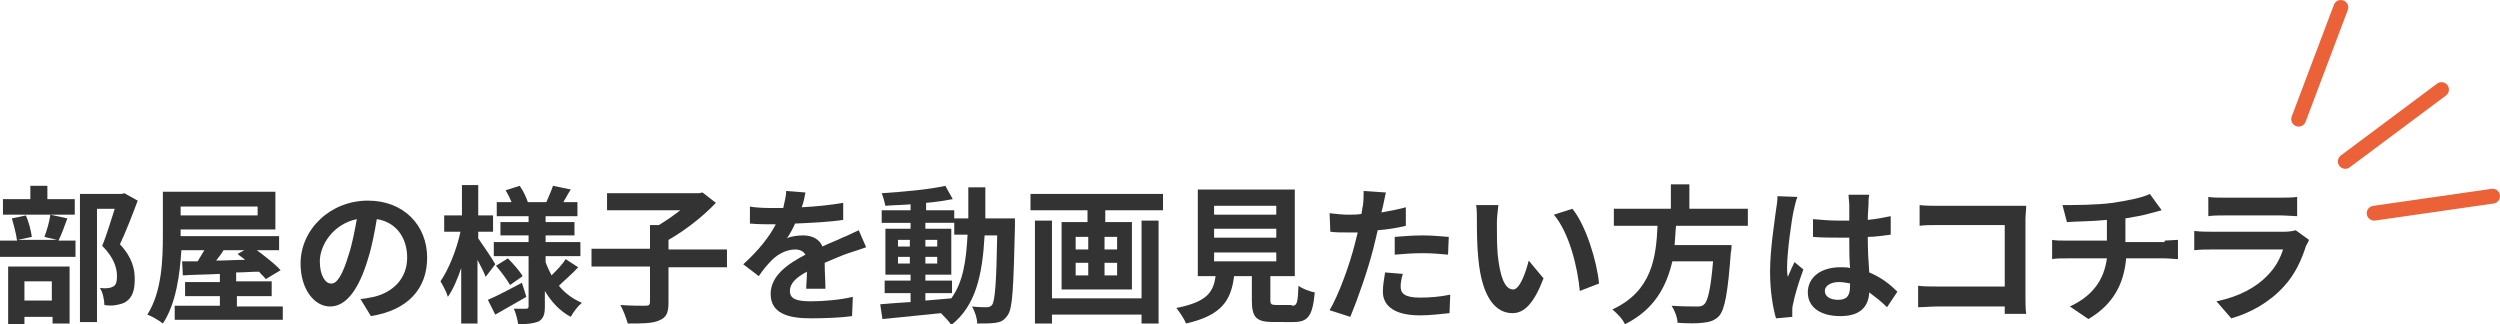
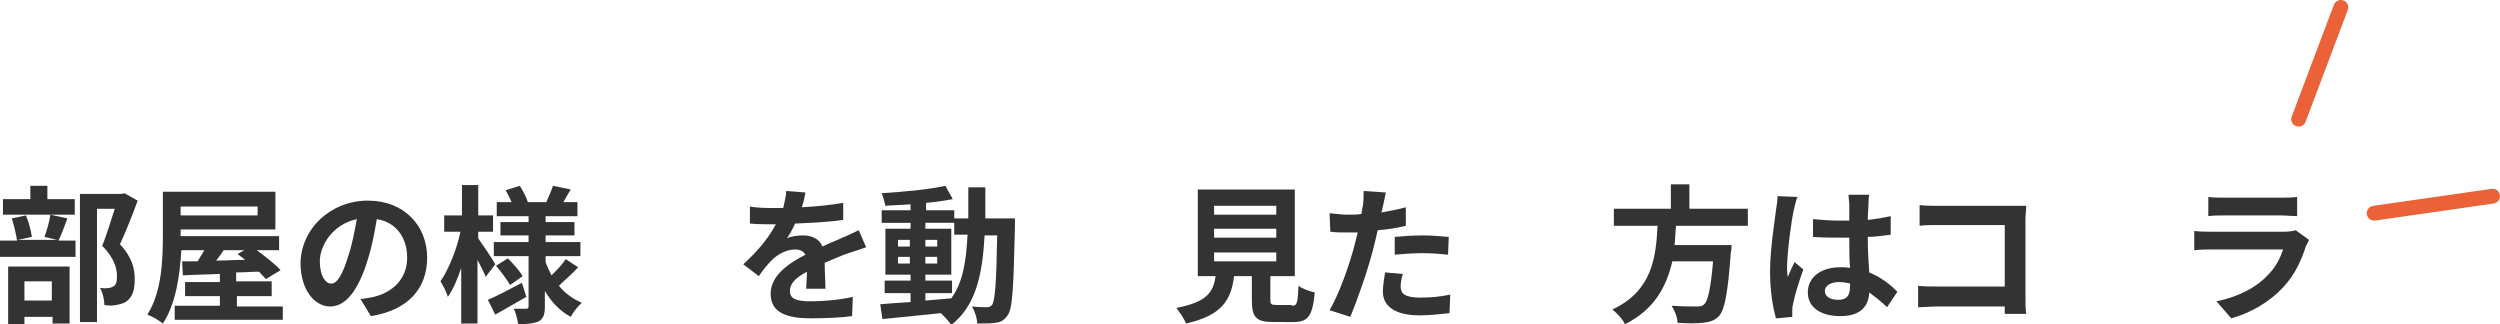
<svg xmlns="http://www.w3.org/2000/svg" version="1.1" id="レイヤー_1" x="0px" y="0px" viewBox="0 0 337.7 43.8" style="enable-background:new 0 0 337.7 43.8;" xml:space="preserve">
  <style type="text/css">
	.st0{fill:#333333;}
	
		.st1{fill-rule:evenodd;clip-rule:evenodd;fill:none;stroke:#EB6138;stroke-width:2;stroke-linecap:round;stroke-linejoin:round;stroke-miterlimit:10;}
</style>
  <g>
    <path class="st0" d="M9.1,29.5c-0.4,1.1-0.8,2.2-1.2,3h2.3v2.2H0v-2.2h2.3c-0.1-0.8-0.4-2-0.7-3l1.9-0.4c0.4,0.9,0.7,2.1,0.8,2.9   l-1.9,0.4h5.3l-1.7-0.4c0.3-0.8,0.7-2.1,0.8-3L9.1,29.5z M10.1,29H0.4v-2.1h3.7v-1.8h2.3v1.8h3.7V29z M1.1,36h8.3v7.7H7.1v-0.9H3.3   v1H1.1V36z M3.3,38v2.6h3.7V38H3.3z M18.6,27.1c-0.7,1.9-1.6,4.2-2.4,5.9c1.7,1.8,2,3.4,2,4.7c0,1.5-0.3,2.4-1.1,3   c-0.4,0.3-0.9,0.4-1.4,0.5c-0.5,0.1-1,0.1-1.6,0c0-0.6-0.2-1.7-0.6-2.3c0.4,0,0.8,0.1,1.1,0c0.3,0,0.5-0.1,0.7-0.2   c0.4-0.2,0.5-0.7,0.5-1.4c0-1.1-0.4-2.5-2-4.1c0.6-1.4,1.2-3.5,1.7-5h-2.4v15.3h-2.3V26.2h5.6l0.4-0.1L18.6,27.1z" />
    <path class="st0" d="M38.2,41.3v1.9H23.6v-1.9h6.1V40H25v-1.9h4.7v-1.1c-1.9,0.1-3.6,0.1-5,0.2l-0.1-1.9l2.1,0   c0.3-0.5,0.6-1,0.9-1.5h-3.1C24.3,37,23.8,41,22,43.7c-0.5-0.4-1.5-1-2.1-1.2c2-3.1,2.1-7.6,2.1-10.8v-5.8h15.2V31H24.4v0.7v0.2   h13.3v1.9h-3c1.2,0.9,2.5,1.9,3.2,2.7l-2,1.2c-0.2-0.3-0.6-0.6-0.9-1c-1,0-2,0.1-3.1,0.1v1.2h4.8V40H32v1.4H38.2z M24.4,27.9v1.2   h10.4v-1.2H24.4z M30.2,33.8c-0.3,0.5-0.7,1-1,1.4c1.3,0,2.6-0.1,3.9-0.1c-0.3-0.3-0.7-0.5-1-0.8l0.9-0.5H30.2z" />
    <path class="st0" d="M48.7,40.4c0.8-0.1,1.3-0.2,1.8-0.3c2.5-0.6,4.5-2.4,4.5-5.3c0-2.7-1.5-4.8-4.1-5.2c-0.3,1.7-0.6,3.5-1.2,5.4   c-1.2,4-2.9,6.4-5.1,6.4c-2.2,0-4-2.4-4-5.8c0-4.6,4-8.5,9.1-8.5c4.9,0,8,3.4,8,7.7c0,4.2-2.6,7.1-7.6,7.9L48.7,40.4z M47.1,34.4   c0.5-1.5,0.8-3.2,1.1-4.8c-3.3,0.7-5,3.6-5,5.7c0,2,0.8,3,1.5,3C45.5,38.4,46.3,37.1,47.1,34.4z" />
    <path class="st0" d="M65.6,37.4c-0.2-0.6-0.7-1.5-1.1-2.3v8.6h-2.2v-7.5c-0.5,1.5-1.1,2.9-1.8,3.9c-0.2-0.7-0.7-1.6-1-2.1   c1.1-1.6,2.2-4.3,2.7-6.7h-2.2v-2.2h2.4V25h2.2v4.1h2v2.2h-2v0.9c0.5,0.7,2,2.9,2.3,3.5L65.6,37.4z M71.1,40.1   c-1.4,0.8-3,1.7-4.2,2.4l-1-2c1.2-0.5,2.9-1.4,4.6-2.3L71.1,40.1z M78.1,36.1c-0.8,0.9-1.9,1.8-2.6,2.5c0.8,1,1.9,1.8,3.1,2.3   c-0.5,0.4-1.2,1.3-1.5,1.9c-1.5-0.8-2.6-2-3.5-3.5v2.1c0,1.1-0.2,1.6-0.8,2c-0.7,0.3-1.6,0.4-2.8,0.4c-0.1-0.6-0.3-1.5-0.6-2.1   c0.7,0,1.5,0,1.7,0c0.2,0,0.3-0.1,0.3-0.3v-6.8h-4.7v-1.9h4.7v-0.9h-3.8v-1.8h3.8v-0.8h-4.3v-1.9h2c-0.2-0.5-0.5-1.1-0.8-1.6   l1.9-0.6c0.5,0.7,0.9,1.6,1.1,2.2h2.5c0.3-0.7,0.7-1.6,0.9-2.2l2.4,0.5c-0.4,0.6-0.7,1.2-1,1.7h1.9v1.9h-4.3v0.8h3.9v1.8h-3.9v0.9   h4.7v1.9h-4.7v0.8c0.2,0.6,0.5,1.2,0.8,1.8c0.7-0.7,1.5-1.5,1.9-2.2L78.1,36.1z M68.6,34.9c0.7,0.7,1.6,1.7,2,2.4l-1.7,1.2   c-0.4-0.7-1.2-1.8-1.9-2.6L68.6,34.9z" />
-     <path class="st0" d="M98.2,36.1h-7.9v4.8c0,1.4-0.3,2-1.3,2.4c-0.9,0.4-2.3,0.4-4.2,0.4c-0.2-0.7-0.6-1.8-1-2.5   c1.4,0.1,2.9,0.1,3.4,0.1c0.4,0,0.6-0.1,0.6-0.5v-4.8h-7.9v-2.4h7.9v-3.2h1.2c1-0.6,2-1.3,2.9-2h-9.9v-2.3h12.4l0.5-0.1l1.8,1.4   c-1.7,1.8-4.1,3.7-6.4,5v1.3h7.9V36.1z" />
    <path class="st0" d="M108.9,39.1c0-0.6,0.1-1.5,0.1-2.4c-1.5,0.8-2.3,1.6-2.3,2.6c0,1.1,0.9,1.4,2.9,1.4c1.7,0,3.9-0.2,5.6-0.6   l-0.1,2.6c-1.3,0.2-3.7,0.3-5.6,0.3c-3.1,0-5.4-0.7-5.4-3.3c0-2.5,2.4-4.1,4.7-5.3c-0.3-0.5-0.8-0.7-1.4-0.7   c-1.1,0-2.3,0.6-3.1,1.4c-0.6,0.6-1.2,1.3-1.8,2.2l-2.1-1.6c2.1-1.9,3.5-3.7,4.4-5.4h-0.2c-0.8,0-2.3,0-3.3-0.1v-2.3   c1,0.2,2.5,0.2,3.5,0.2h1c0.2-0.9,0.4-1.7,0.4-2.3l2.6,0.2c-0.1,0.5-0.2,1.2-0.5,2c1.9-0.1,3.9-0.3,5.6-0.6l0,2.3   c-1.9,0.3-4.3,0.4-6.5,0.5c-0.3,0.7-0.7,1.4-1.1,2c0.5-0.3,1.6-0.4,2.2-0.4c1.2,0,2.2,0.5,2.6,1.5c1-0.5,1.9-0.8,2.7-1.2   c0.8-0.3,1.5-0.7,2.2-1l1,2.3c-0.6,0.2-1.7,0.6-2.4,0.8c-0.9,0.3-2,0.8-3.2,1.3c0,1.1,0.1,2.6,0.1,3.5H108.9z" />
    <path class="st0" d="M137.1,29.5c0,0,0,0.8,0,1.1c-0.2,8.2-0.3,11.1-1,12c-0.5,0.7-0.9,0.9-1.6,1c-0.6,0.1-1.5,0.1-2.5,0.1   c0-0.7-0.3-1.6-0.7-2.3c0.9,0.1,1.6,0.1,2,0.1c0.3,0,0.5-0.1,0.7-0.3c0.4-0.5,0.6-3,0.7-9.4H133c-0.3,5.4-1.2,9.5-4.5,12.1   c-0.3-0.5-0.9-1.1-1.4-1.6c-2.9,0.3-5.8,0.6-7.9,0.8l-0.3-2c1.1-0.1,2.5-0.2,4.1-0.3v-1.2h-3.5v-1.7h3.5v-0.8h-3.4v-6.2h3.4v-0.8   h-3.9v-1.7h3.9v-0.8c-1.2,0.1-2.3,0.1-3.4,0.2c-0.1-0.5-0.3-1.2-0.5-1.7c3-0.2,6.4-0.5,8.6-1l1,1.8c-1.1,0.2-2.3,0.4-3.6,0.5v1h3.8   v1.1h1.9c0-1.3,0-2.7,0-4.2h2.3c0,1.5,0,2.9,0,4.2H137.1z M121.3,33.3h1.6v-0.9h-1.6V33.3z M122.9,35.6v-0.9h-1.6v0.9H122.9z    M125,40.6c1.1-0.1,2.3-0.2,3.5-0.3c1.6-2.2,2-5,2.2-8.6h-1.8v-1.6H125v0.8h3.5v6.2H125v0.8h3.6v1.7H125V40.6z M126.6,33.3v-0.9   H125v0.9H126.6z M125,34.7v0.9h1.6v-0.9H125z" />
-     <path class="st0" d="M157.1,26.2v2.2h-7.8V30h3.6v9.1h-9.5V30h3.5v-1.6h-7.7v-2.2H157.1z M154.2,29.8h2.3v13.9h-2.3v-1.2h-12.1v1.2   h-2.3V29.8h2.3v10.5h12.1V29.8z M145.3,33.7h1.7V32h-1.7V33.7z M145.3,37.2h1.7v-1.7h-1.7V37.2z M150.9,32h-1.7v1.7h1.7V32z    M150.9,35.5h-1.7v1.7h1.7V35.5z" />
    <path class="st0" d="M174.5,41.3c0.7,0,0.8-0.3,0.9-2.7c0.5,0.4,1.6,0.8,2.2,0.9c-0.3,3.2-0.9,4-2.9,4H172c-2.4,0-2.9-0.7-2.9-3   v-3.2h-2.4c-0.4,3.2-1.6,5.3-6.5,6.4c-0.2-0.6-0.9-1.6-1.3-2.1c4.1-0.8,5-2.1,5.3-4.3h-2.4V25.6h13.1v11.7h-3.3v3.2   c0,0.6,0.1,0.7,0.9,0.7H174.5z M164,29h8.4v-1.2H164V29z M164,32.1h8.4v-1.2H164V32.1z M164,35.3h8.4v-1.2H164V35.3z" />
    <path class="st0" d="M189.9,30.5c-1.2,0.3-2.5,0.5-3.8,0.6c-0.2,0.9-0.4,1.7-0.6,2.5c-0.7,2.8-2.1,6.8-3.1,9.2l-2.8-0.9   c1.2-2,2.7-6.1,3.4-8.9c0.1-0.5,0.3-1.1,0.4-1.6c-0.5,0-0.9,0-1.3,0c-1,0-1.7,0-2.4-0.1l-0.1-2.5c1,0.1,1.7,0.2,2.5,0.2   c0.6,0,1.2,0,1.8-0.1c0.1-0.4,0.1-0.8,0.2-1.1c0.1-0.7,0.1-1.5,0.1-2l3,0.2c-0.1,0.5-0.3,1.4-0.4,1.9l-0.2,0.8   c1.1-0.2,2.2-0.4,3.3-0.7V30.5z M189.5,37c-0.2,0.6-0.3,1.2-0.3,1.7c0,0.9,0.5,1.5,2.6,1.5c1.3,0,2.7-0.1,4.1-0.4l-0.1,2.5   c-1.1,0.1-2.5,0.3-4,0.3c-3.3,0-5-1.2-5-3.2c0-0.9,0.2-1.9,0.3-2.6L189.5,37z M188.4,32c1.1-0.1,2.5-0.2,3.8-0.2   c1.1,0,2.3,0.1,3.5,0.2l-0.1,2.4c-1-0.1-2.2-0.2-3.4-0.2c-1.4,0-2.6,0.1-3.8,0.2V32z" />
-     <path class="st0" d="M202.2,30.1c0,1.3,0,2.8,0.1,4.2c0.3,2.9,0.9,4.8,2.1,4.8c0.9,0,1.7-2.3,2.1-3.9l2,2.4   c-1.3,3.4-2.6,4.7-4.2,4.7c-2.2,0-4.1-2-4.6-7.3c-0.2-1.8-0.2-4.1-0.2-5.3c0-0.6,0-1.4-0.1-2l3,0C202.3,28.4,202.2,29.6,202.2,30.1   z M216,38.3l-2.6,1c-0.3-3.2-1.4-7.8-3.5-10.3l2.5-0.8C214.2,30.4,215.7,35.2,216,38.3z" />
    <path class="st0" d="M226.4,30.5c-0.1,0.9-0.1,1.7-0.2,2.6h7.7c0,0,0,0.7-0.1,1c-0.4,5.4-0.8,7.7-1.6,8.6c-0.6,0.6-1.2,0.8-2.2,0.9   c-0.7,0.1-2.1,0.1-3.4,0c0-0.7-0.4-1.7-0.8-2.3c1.4,0.1,2.8,0.1,3.4,0.1c0.4,0,0.7,0,1-0.3c0.5-0.4,0.9-2.2,1.2-5.8h-5.5   c-0.8,3.4-2.4,6.5-6.4,8.5c-0.3-0.7-1.1-1.5-1.7-2c5.4-2.5,5.9-7.1,6.1-11.3H218v-2.3h7.7v-3.3h2.5v3.3h7.9v2.3H226.4z" />
    <path class="st0" d="M242.8,26.6c-0.2,0.4-0.4,1.4-0.5,1.8c-0.3,1.3-0.9,5.7-0.9,7.7c0,0.4,0,0.9,0.1,1.3c0.3-0.7,0.6-1.4,0.9-2   l1.2,1c-0.6,1.6-1.2,3.6-1.4,4.7c-0.1,0.3-0.1,0.7-0.1,0.9c0,0.2,0,0.5,0,0.8l-2.2,0.2c-0.4-1.4-0.8-3.6-0.8-6.3   c0-3,0.6-6.7,0.8-8.3c0.1-0.6,0.2-1.3,0.2-1.9L242.8,26.6z M254.9,41.5c-0.8-0.8-1.6-1.4-2.4-2c-0.1,1.9-1.2,3.2-3.9,3.2   c-2.7,0-4.4-1.2-4.4-3.2c0-2,1.7-3.4,4.4-3.4c0.5,0,0.9,0,1.3,0.1c-0.1-1.2-0.1-2.7-0.1-4.1c-0.5,0-1,0-1.4,0c-1.2,0-2.3,0-3.5-0.1   v-2.4c1.1,0.1,2.3,0.2,3.5,0.2c0.5,0,0.9,0,1.4,0c0-1,0-1.8,0-2.2c0-0.3-0.1-0.9-0.1-1.3h2.8c-0.1,0.4-0.1,0.9-0.1,1.3   c0,0.4-0.1,1.2-0.1,2.1c1.1-0.1,2.1-0.3,3.1-0.5v2.5c-1,0.1-2,0.3-3.1,0.3c0,1.9,0.1,3.5,0.2,4.8c1.7,0.7,2.9,1.7,3.8,2.6   L254.9,41.5z M250,38.3c-0.5-0.1-1.1-0.2-1.6-0.2c-1.1,0-1.9,0.5-1.9,1.2c0,0.8,0.8,1.2,1.8,1.2c1.2,0,1.6-0.6,1.6-1.8V38.3z" />
    <path class="st0" d="M270.8,42.4c0-0.3,0-0.7,0-1h-9.1c-0.8,0-1.9,0.1-2.6,0.1v-2.9c0.7,0.1,1.6,0.1,2.5,0.1h9.2v-8.3h-9   c-0.8,0-1.9,0-2.5,0.1v-2.8c0.7,0.1,1.8,0.1,2.5,0.1h10.1c0.6,0,1.4,0,1.8,0c0,0.5-0.1,1.3-0.1,1.8V40c0,0.7,0,1.8,0.1,2.4H270.8z" />
-     <path class="st0" d="M292.4,32.5c0.4,0,1.4-0.1,1.8-0.1V35c-0.5,0-1.2-0.1-1.8-0.1h-5.2c-0.3,3.4-1.7,6.2-5.1,8.2l-2.5-1.7   c3-1.4,4.6-3.5,5-6.5h-5.5c-0.6,0-1.4,0-1.9,0.1v-2.6c0.5,0.1,1.2,0.1,1.8,0.1h5.6v-2.8c-1.9,0.2-4,0.2-5.4,0.3l-0.6-2.3   c1.5,0,4.6,0,6.8-0.3c2-0.3,4-0.7,5-1.2l1.6,2.2c-0.7,0.2-1.2,0.3-1.5,0.4c-1,0.3-2.2,0.5-3.4,0.7v3.2H292.4z" />
    <path class="st0" d="M311.9,32.4c-0.1,0.3-0.3,0.6-0.4,0.8c-0.6,1.9-1.5,3.9-3,5.5c-2,2.2-4.6,3.6-7.1,4.3l-2-2.3   c3-0.6,5.4-1.9,6.9-3.5c1.1-1.1,1.7-2.3,2.1-3.5h-9.7c-0.5,0-1.5,0-2.3,0.1v-2.6c0.8,0.1,1.7,0.1,2.3,0.1h9.9   c0.6,0,1.2-0.1,1.5-0.2L311.9,32.4z M298.3,26.6c0.6,0.1,1.4,0.1,2.1,0.1h7.7c0.6,0,1.6,0,2.2-0.1v2.6c-0.5,0-1.5-0.1-2.2-0.1h-7.7   c-0.6,0-1.5,0-2.1,0.1V26.6z" />
  </g>
  <g>
    <line class="st1" x1="316.2" y1="1" x2="310.5" y2="16.1" />
-     <line class="st1" x1="329.8" y1="12.1" x2="316.8" y2="21.8" />
    <line class="st1" x1="336.7" y1="26.5" x2="320.7" y2="28.8" />
  </g>
</svg>